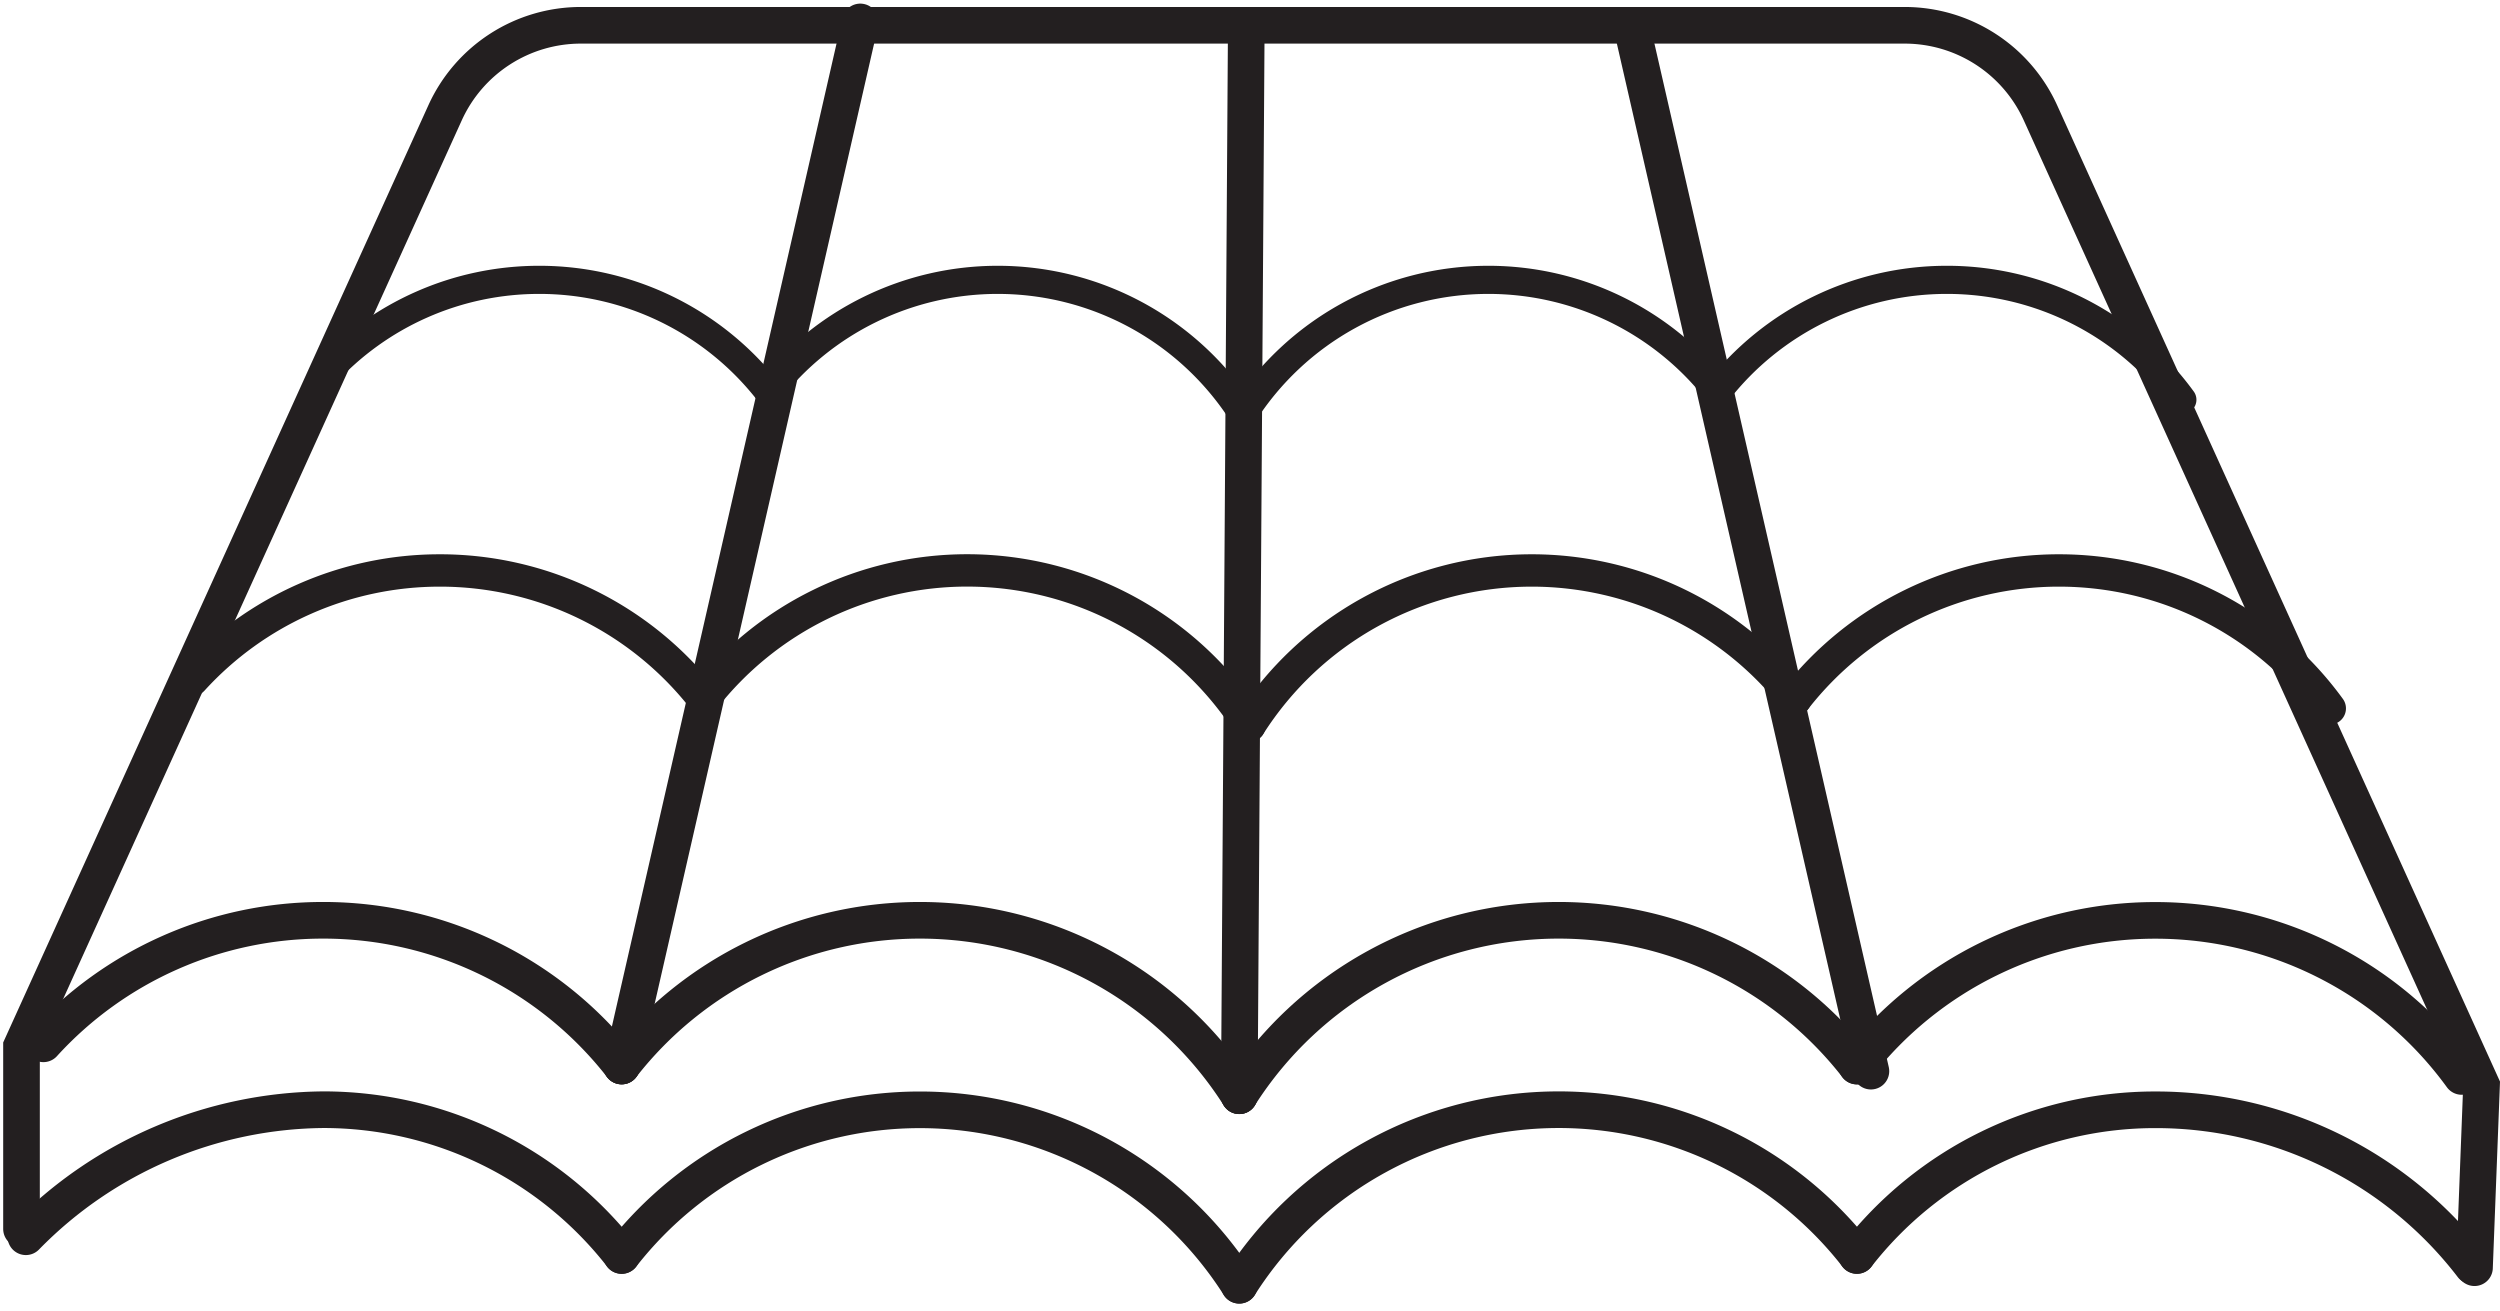
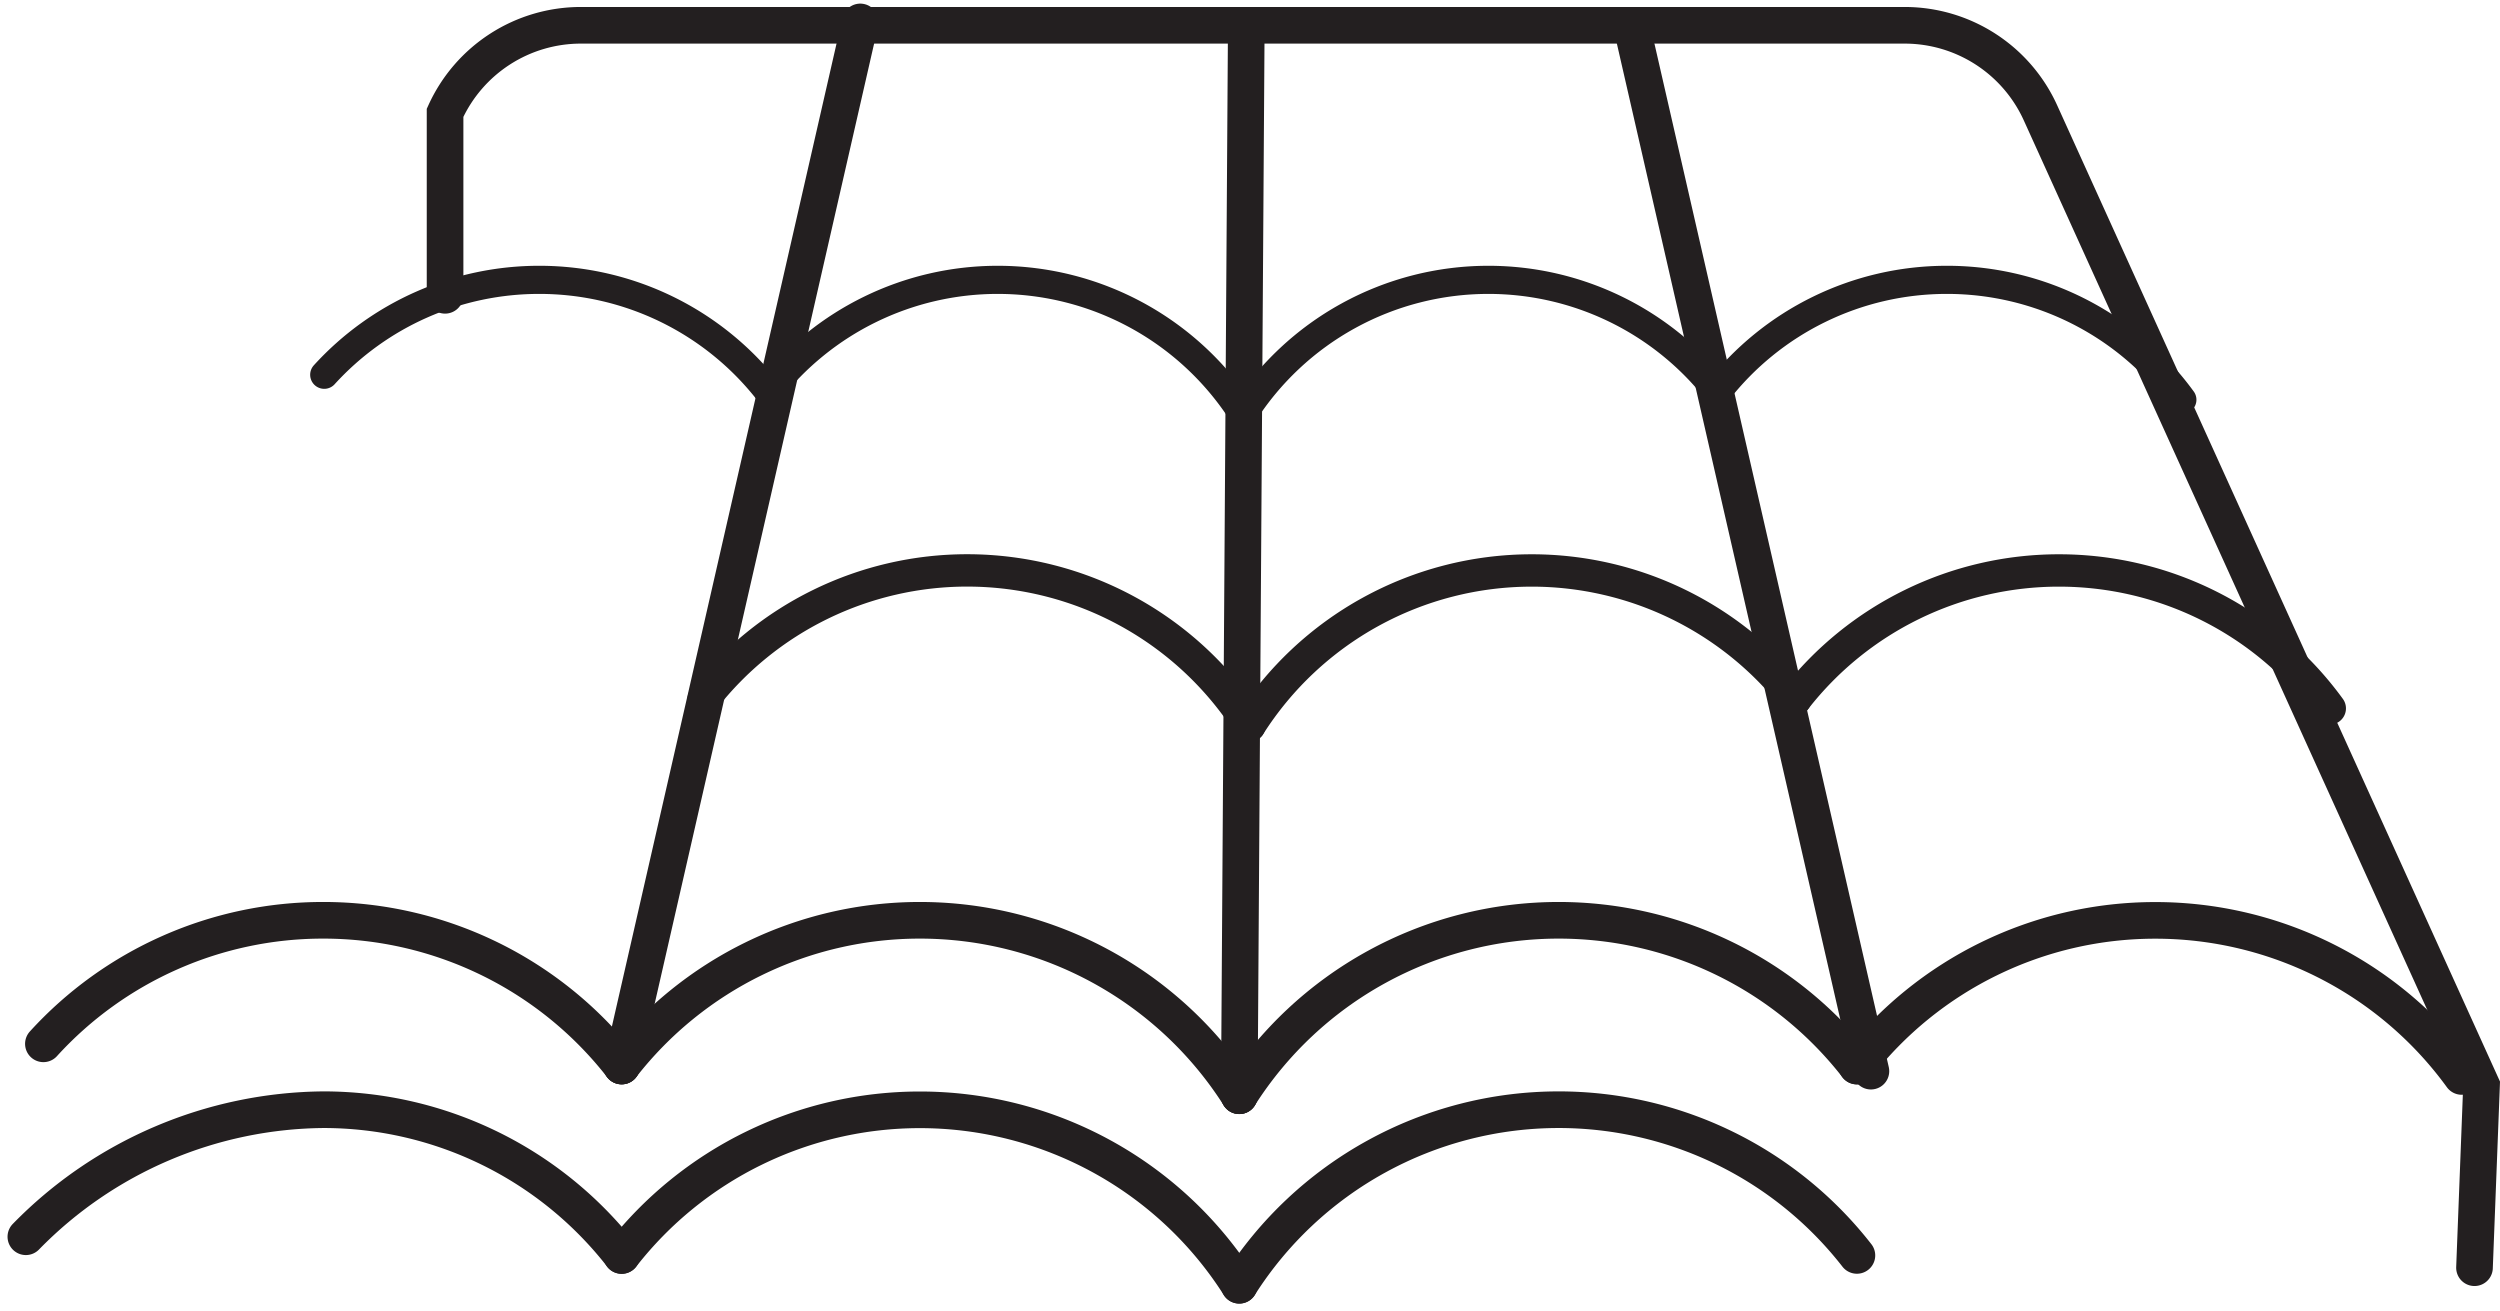
<svg xmlns="http://www.w3.org/2000/svg" width="83.813" height="43.935" viewBox="0 0 83.813 43.935">
  <defs>
    <style>.a,.b,.c{fill:none;stroke:#231f20;stroke-linecap:round;stroke-miterlimit:10;}.a{stroke-width:1.228px;}.b{stroke-width:1.085px;}.c{stroke-width:0.943px;}</style>
  </defs>
  <g transform="translate(-2095.218 73.088)">
    <path class="a" d="M2116.059-31a12.673,12.673,0,0,0-10-4.885,14.111,14.111,0,0,0-9.974,4.259" />
    <path class="a" d="M2136.765-30a12.687,12.687,0,0,0-10.706-5.881,12.67,12.67,0,0,0-10,4.885" />
    <path class="a" d="M2116.059-31" />
    <path class="a" d="M2157.471-31a12.672,12.672,0,0,0-10-4.885A12.686,12.686,0,0,0,2136.765-30" />
    <path class="a" d="M2136.765-30" />
-     <path class="a" d="M2178.1-30.65a13.366,13.366,0,0,0-10.629-5.232,12.669,12.669,0,0,0-10,4.885" />
    <path class="a" d="M2157.471-31" />
    <path class="a" d="M2116.059-37.35a12.673,12.673,0,0,0-10-4.885,12.673,12.673,0,0,0-9.386,4.141" />
    <path class="a" d="M2136.765-36.354a12.687,12.687,0,0,0-10.706-5.881,12.67,12.67,0,0,0-10,4.885" />
    <path class="a" d="M2116.059-37.35" />
    <path class="a" d="M2157.471-37.35a12.672,12.672,0,0,0-10-4.885,12.686,12.686,0,0,0-10.706,5.881" />
    <path class="a" d="M2136.765-36.354" />
    <path class="a" d="M2177.747-37a12.689,12.689,0,0,0-10.276-5.232,12.669,12.669,0,0,0-10,4.885" />
    <path class="a" d="M2157.471-37.35" />
-     <path class="b" d="M2118.808-49.646a11.2,11.2,0,0,0-8.837-4.317,11.2,11.2,0,0,0-8.295,3.66" />
    <path class="b" d="M2137.106-48.765a11.209,11.209,0,0,0-9.461-5.2,11.2,11.2,0,0,0-8.837,4.317" />
    <path class="b" d="M2118.808-49.646" />
    <path class="b" d="M2155.405-49.646a11.2,11.2,0,0,0-8.837-4.317,11.212,11.212,0,0,0-9.462,5.2" />
    <path class="b" d="M2137.106-48.765" />
    <path class="b" d="M2173.324-49.339a11.213,11.213,0,0,0-9.082-4.624,11.2,11.2,0,0,0-8.837,4.317" />
    <path class="b" d="M2155.405-49.646" />
    <path class="c" d="M2120.983-59.952a9.733,9.733,0,0,0-7.683-3.754,9.739,9.739,0,0,0-7.212,3.182" />
    <path class="c" d="M2136.893-59.187a9.748,9.748,0,0,0-8.226-4.519,9.738,9.738,0,0,0-7.684,3.754" />
    <path class="c" d="M2120.983-59.952" />
    <path class="c" d="M2152.8-59.952a9.737,9.737,0,0,0-7.684-3.754,9.747,9.747,0,0,0-8.226,4.519" />
    <path class="c" d="M2136.893-59.187" />
    <path class="c" d="M2168.382-59.686a9.75,9.75,0,0,0-7.9-4.02,9.736,9.736,0,0,0-7.683,3.754" />
    <path class="c" d="M2152.8-59.952" />
-     <path class="a" d="M2178.176-30.588l.236-6.118-14.787-32.6a5,5,0,0,0-4.553-2.934h-44.379a5,5,0,0,0-4.554,2.934l-14.2,31.3v6.118" />
+     <path class="a" d="M2178.176-30.588l.236-6.118-14.787-32.6a5,5,0,0,0-4.553-2.934h-44.379a5,5,0,0,0-4.554,2.934v6.118" />
    <line class="a" x1="8" y2="35.003" transform="translate(2116.059 -72.353)" />
    <line class="a" x1="0.235" y2="35.882" transform="translate(2136.765 -72.235)" />
    <line class="a" x2="8" y2="34.941" transform="translate(2149.941 -72.118)" />
  </g>
</svg>